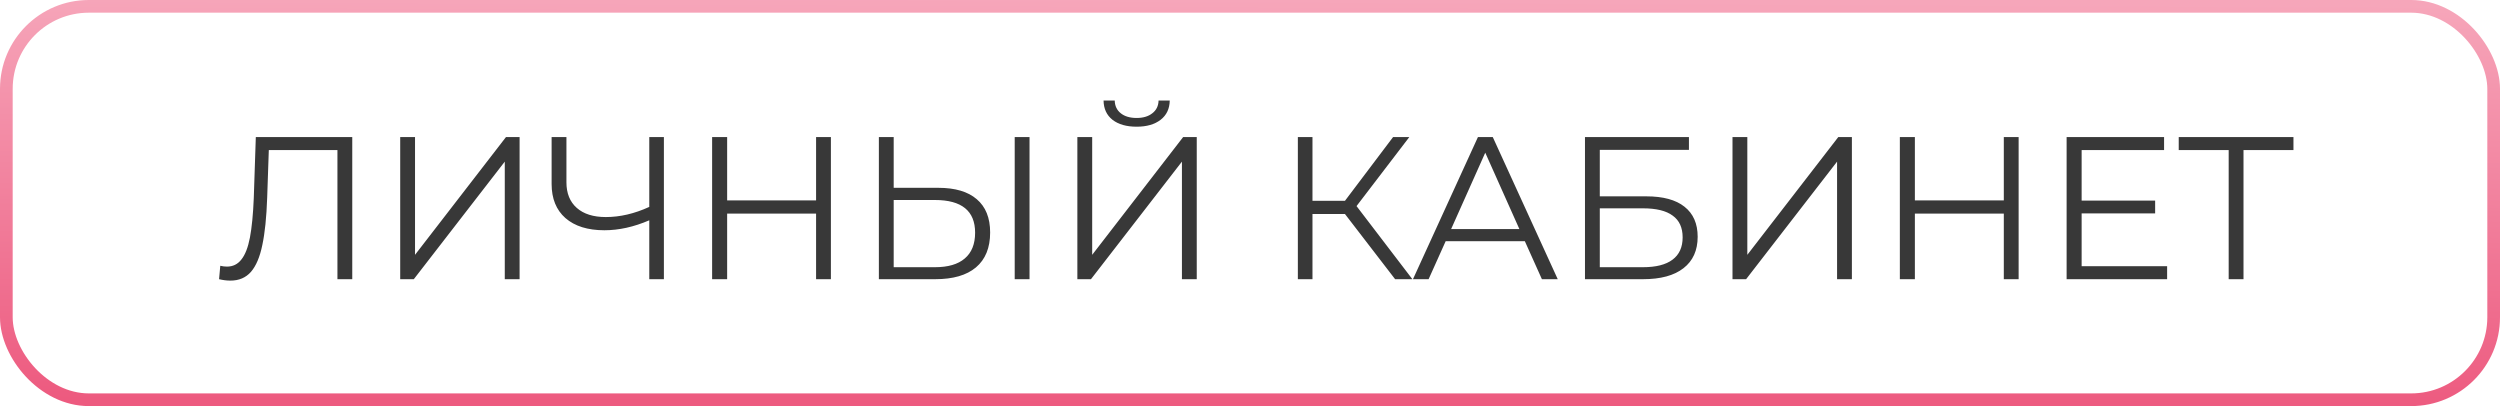
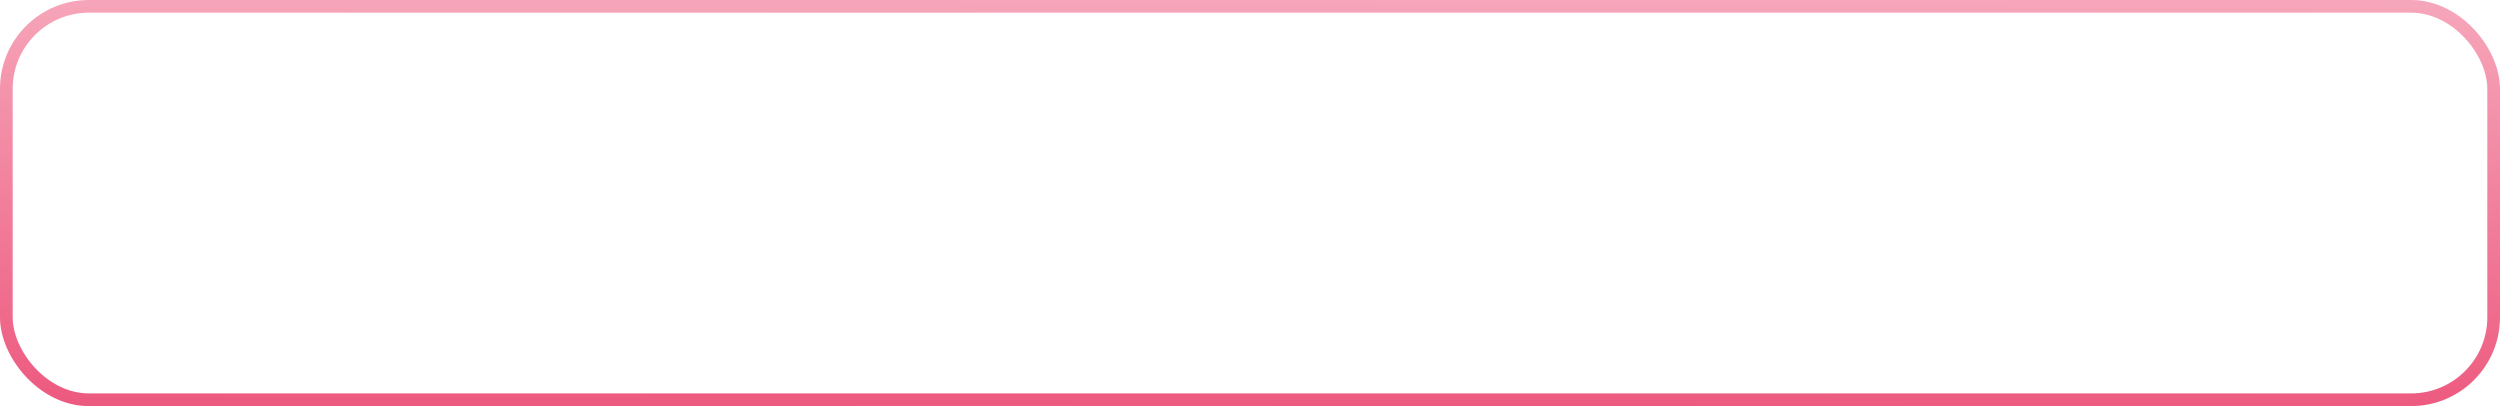
<svg xmlns="http://www.w3.org/2000/svg" width="197" height="32" viewBox="0 0 197 32" fill="none">
  <rect x="0.5" y="0.5" width="196" height="31" rx="6.5" stroke="url(#paint0_linear)" />
-   <path d="M27.758 10.8V22H26.59V11.824H21.182L21.054 15.568C21.001 17.115 20.873 18.363 20.67 19.312C20.478 20.251 20.179 20.955 19.774 21.424C19.369 21.883 18.83 22.112 18.158 22.112C17.87 22.112 17.571 22.075 17.262 22L17.358 20.944C17.539 20.987 17.715 21.008 17.886 21.008C18.355 21.008 18.734 20.821 19.022 20.448C19.321 20.075 19.545 19.499 19.694 18.72C19.843 17.931 19.945 16.891 19.998 15.6L20.158 10.8H27.758ZM31.536 10.8H32.704V20.08L39.872 10.8H40.944V22H39.776V12.736L32.608 22H31.536V10.8ZM52.315 10.8V22H51.163V17.36C49.947 17.883 48.769 18.144 47.627 18.144C46.315 18.144 45.291 17.824 44.555 17.184C43.83 16.544 43.467 15.648 43.467 14.496V10.8H44.635V14.368C44.635 15.232 44.907 15.904 45.451 16.384C45.995 16.864 46.758 17.104 47.739 17.104C48.859 17.104 50.001 16.837 51.163 16.304V10.8H52.315ZM65.475 10.8V22H64.307V16.832H57.299V22H56.115V10.8H57.299V15.792H64.307V10.8H65.475ZM73.943 14.8C75.266 14.8 76.274 15.099 76.967 15.696C77.671 16.293 78.023 17.168 78.023 18.32C78.023 19.525 77.65 20.443 76.903 21.072C76.167 21.691 75.1 22 73.703 22H69.255V10.8H70.423V14.8H73.943ZM73.671 21.056C74.706 21.056 75.49 20.827 76.023 20.368C76.567 19.909 76.839 19.232 76.839 18.336C76.839 16.619 75.783 15.76 73.671 15.76H70.423V21.056H73.671ZM79.959 10.8H81.127V22H79.959V10.8ZM84.896 10.8H86.064V20.08L93.232 10.8H94.304V22H93.136V12.736L85.968 22H84.896V10.8ZM89.568 9.984C88.768 9.984 88.133 9.803 87.664 9.44C87.205 9.077 86.971 8.571 86.96 7.92H87.84C87.85 8.347 88.01 8.683 88.32 8.928C88.629 9.173 89.045 9.296 89.568 9.296C90.08 9.296 90.49 9.173 90.8 8.928C91.12 8.683 91.285 8.347 91.296 7.92H92.176C92.165 8.571 91.925 9.077 91.456 9.44C90.987 9.803 90.357 9.984 89.568 9.984ZM105.983 16.864H103.423V22H102.271V10.8H103.423V15.824H105.983L109.775 10.8H111.055L106.895 16.24L111.295 22H109.935L105.983 16.864ZM120.158 19.008H113.918L112.574 22H111.342L116.462 10.8H117.63L122.75 22H121.502L120.158 19.008ZM119.726 18.048L117.038 12.032L114.35 18.048H119.726ZM124.896 10.8H133.088V11.808H126.064V15.472H129.728C131.05 15.472 132.053 15.744 132.736 16.288C133.429 16.832 133.776 17.621 133.776 18.656C133.776 19.733 133.402 20.56 132.656 21.136C131.92 21.712 130.858 22 129.472 22H124.896V10.8ZM129.456 21.056C130.49 21.056 131.269 20.859 131.792 20.464C132.325 20.069 132.592 19.483 132.592 18.704C132.592 17.936 132.33 17.365 131.808 16.992C131.296 16.608 130.512 16.416 129.456 16.416H126.064V21.056H129.456ZM136.521 10.8H137.689V20.08L144.857 10.8H145.929V22H144.761V12.736L137.593 22H136.521V10.8ZM159.068 10.8V22H157.9V16.832H150.892V22H149.708V10.8H150.892V15.792H157.9V10.8H159.068ZM170.769 20.976V22H162.849V10.8H170.529V11.824H164.033V15.808H169.825V16.816H164.033V20.976H170.769ZM180.724 11.824H176.788V22H175.62V11.824H171.684V10.8H180.724V11.824Z" fill="#383838" />
  <defs>
    <linearGradient id="paint0_linear" x1="102.91" y1="31.938" x2="103.062" y2="-0.02" gradientUnits="userSpaceOnUse">
      <stop stop-color="#ED5A7F" />
      <stop offset="1" stop-color="#F6A6BA" />
    </linearGradient>
  </defs>
</svg>